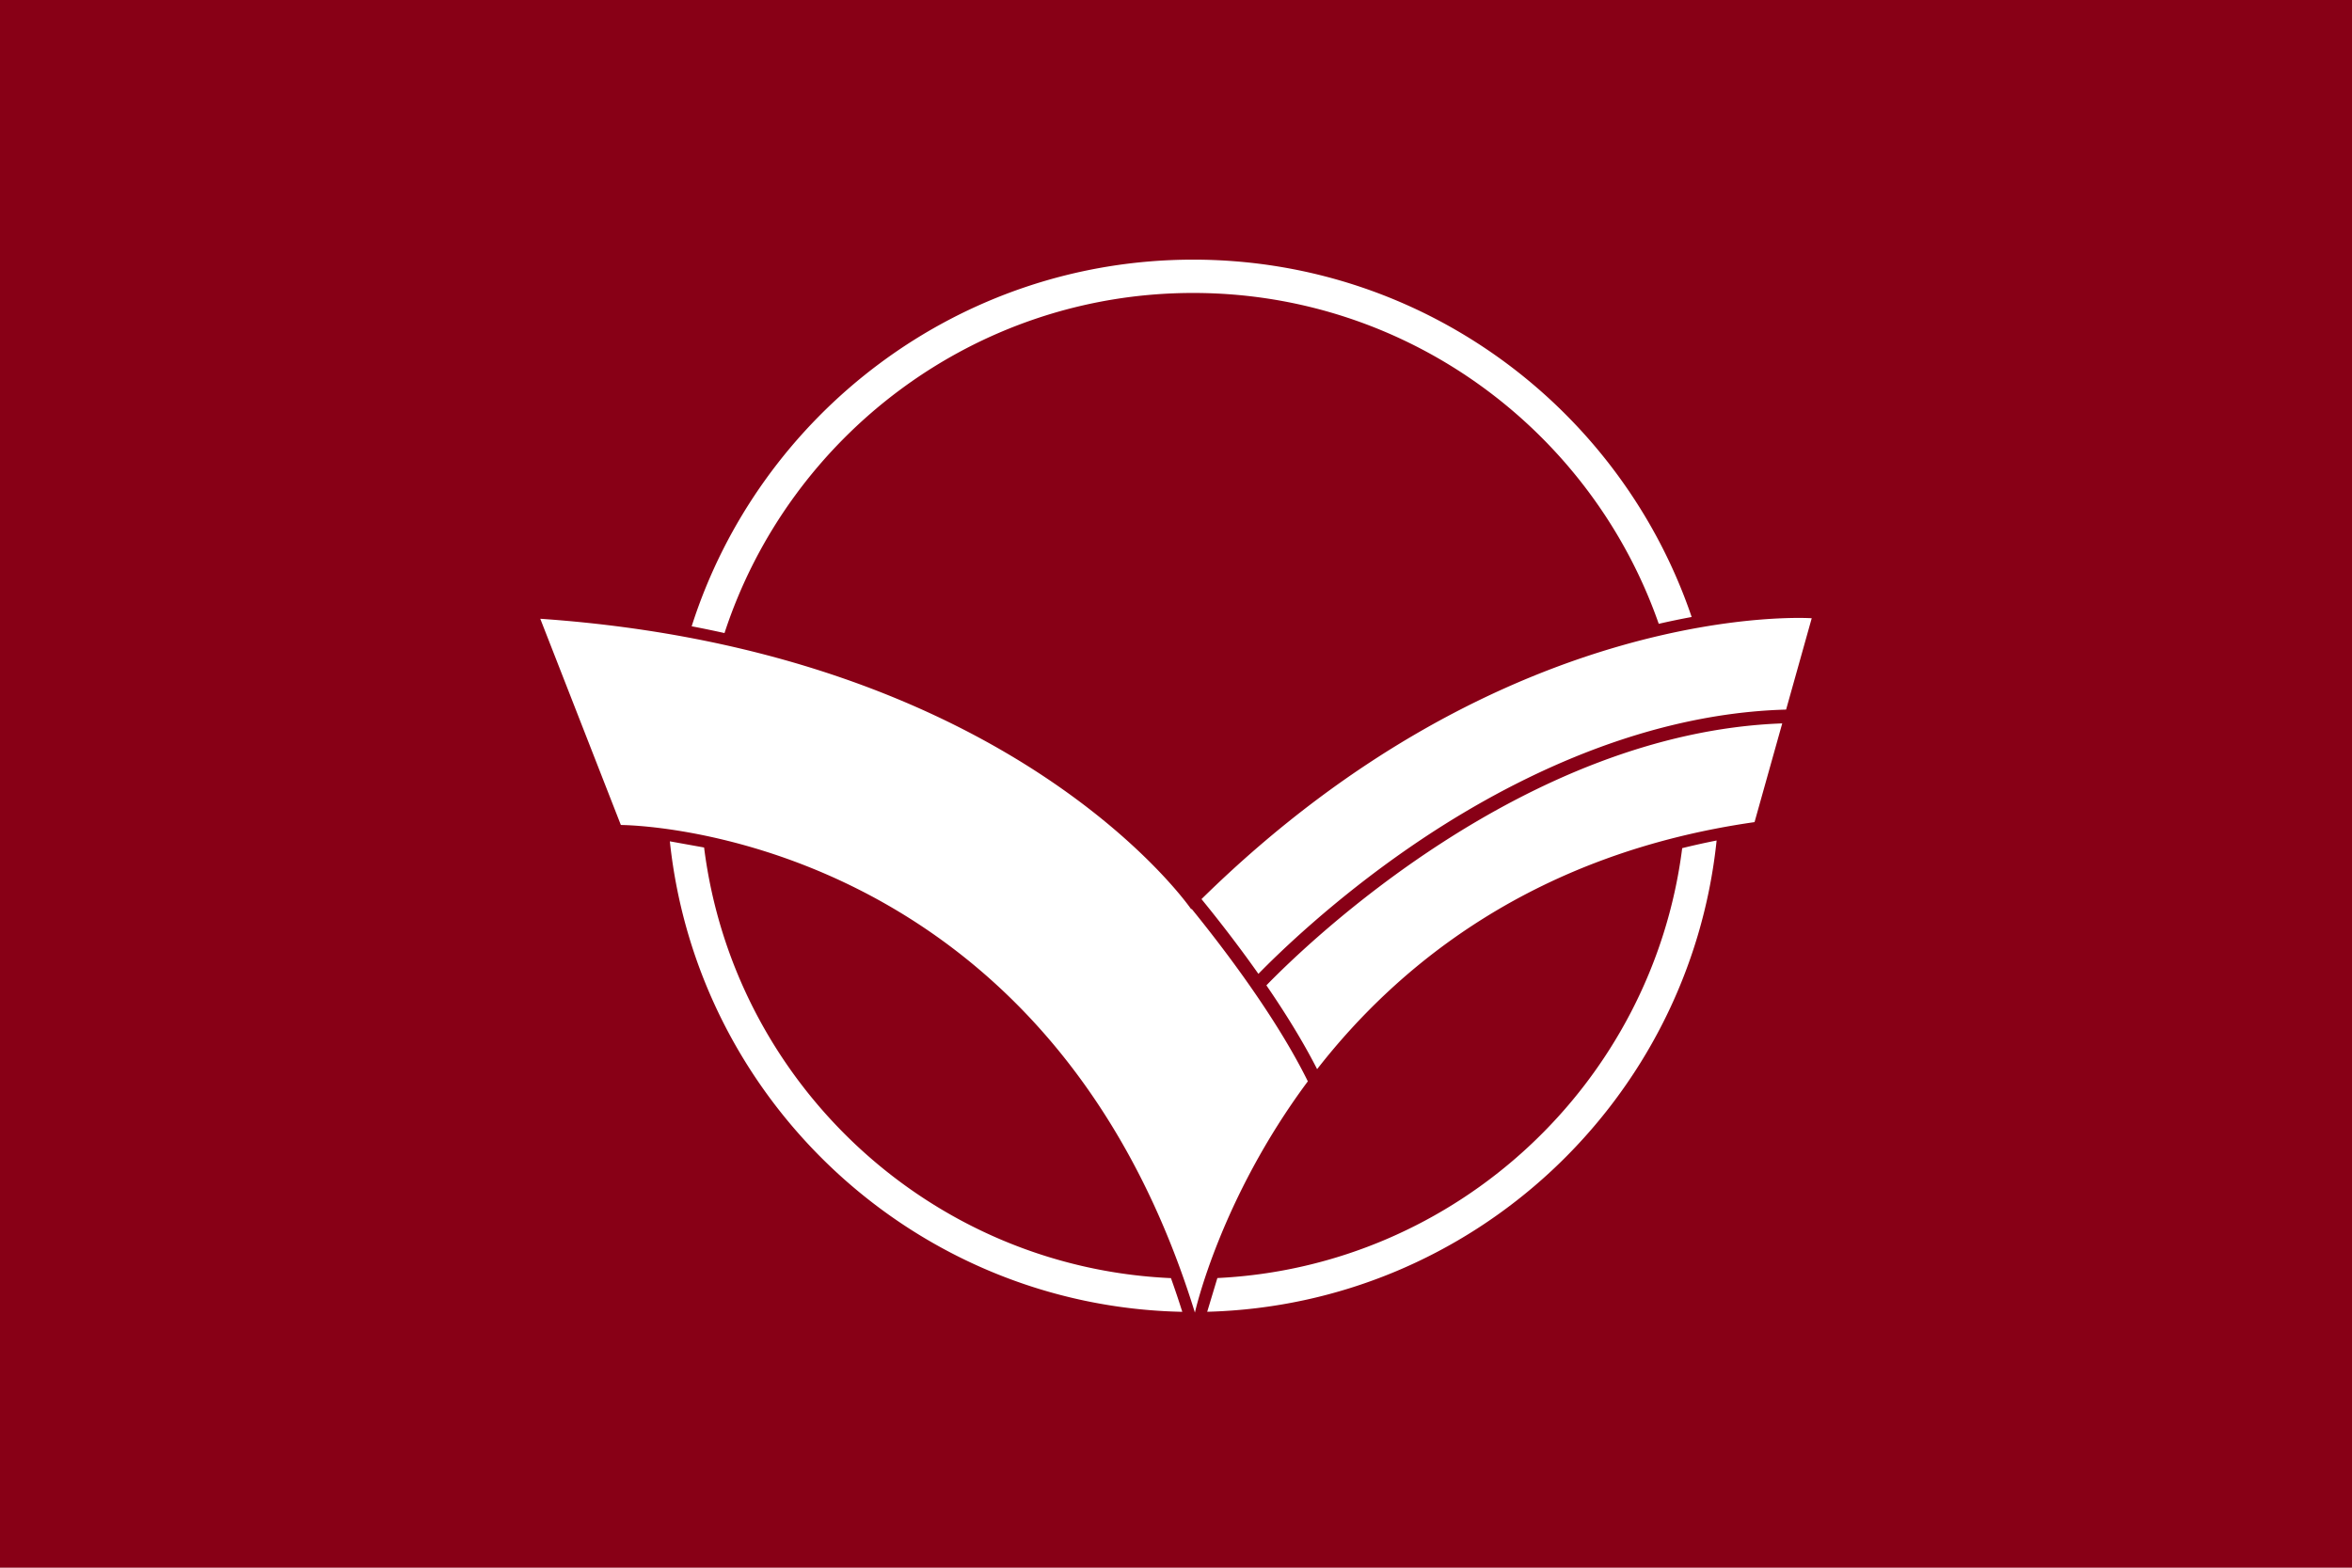
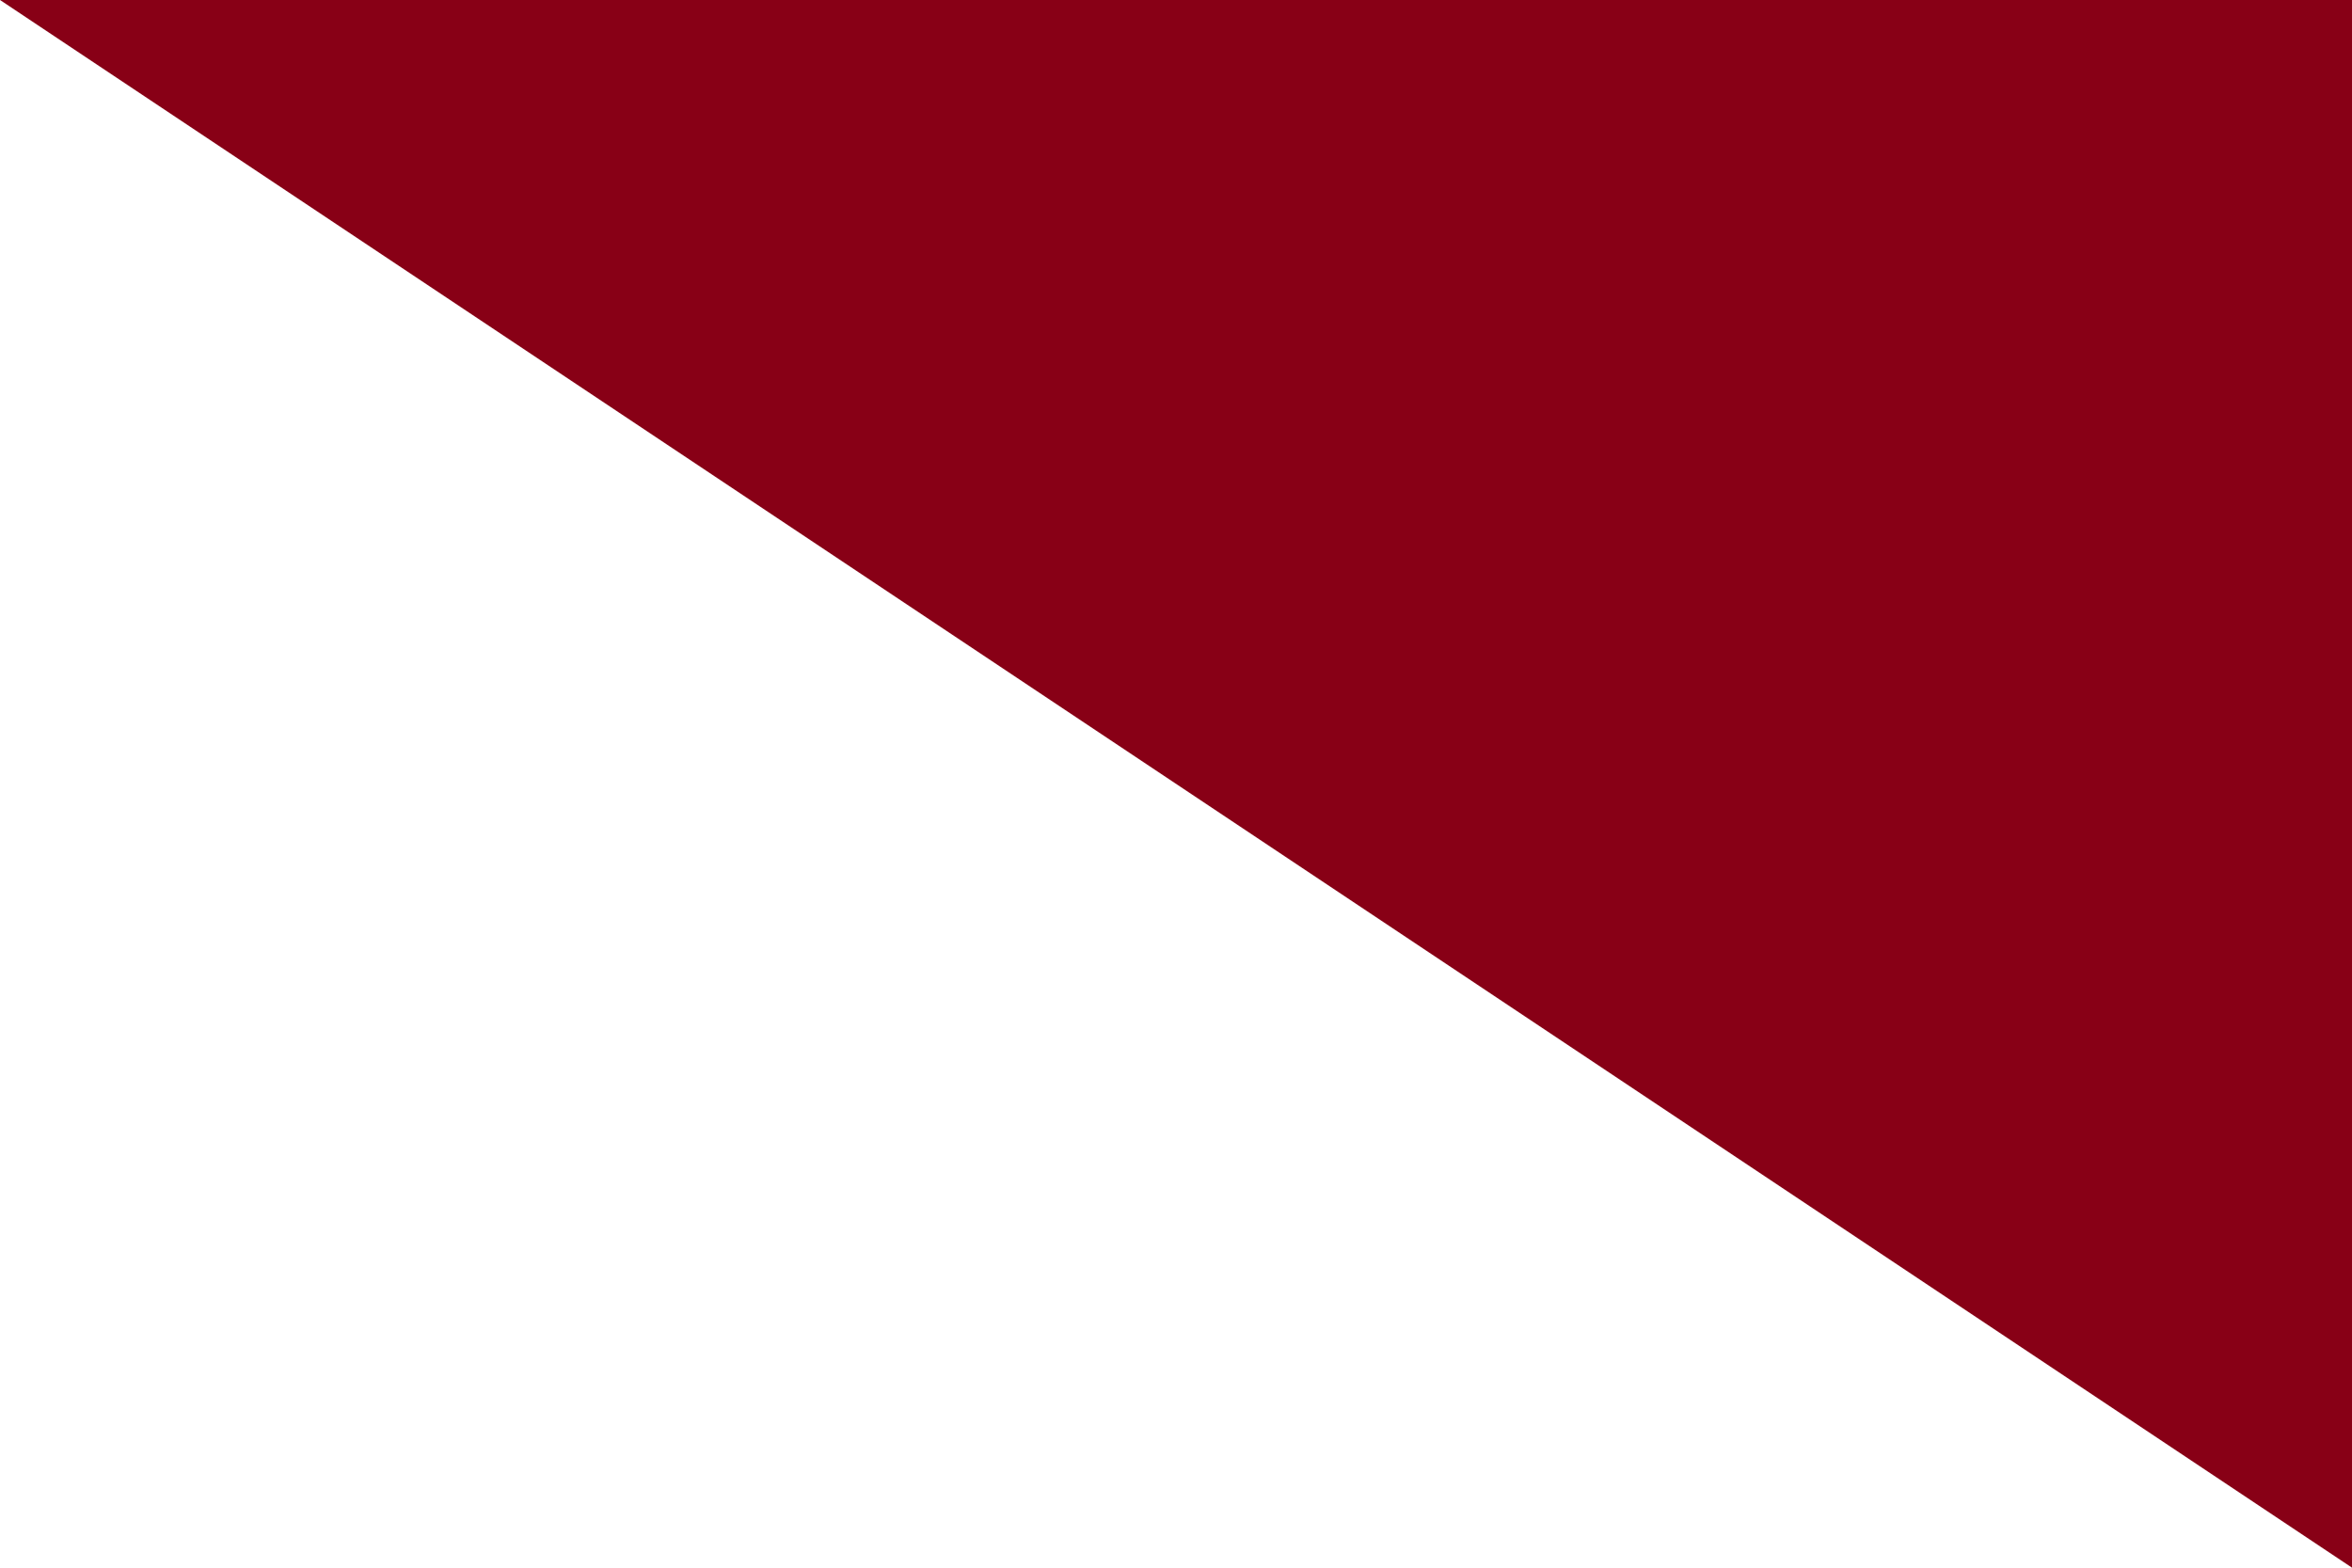
<svg xmlns="http://www.w3.org/2000/svg" width="600" height="400">
-   <path fill="#880016" d="M0 0h600v400H0z" />
-   <path d="M304.384 74.75c54.865 0 101.629 35.323 118.764 84.419 2.934-.674 5.738-1.25 8.399-1.741-17.987-52.964-68.196-91.178-127.163-91.178-59.842 0-110.658 39.36-127.937 93.549 2.852.543 5.636 1.124 8.376 1.728 16.444-50.319 63.821-86.777 119.561-86.777zM179.617 216.241l-8.736-1.572c7.006 66.485 62.739 118.658 130.724 120.046-.924-2.94-1.892-5.802-2.894-8.599-61.442-2.742-111.556-49.778-119.094-109.875zm130.938 109.856l-2.593 8.604c67.694-1.779 123.065-53.917 129.949-120.243a186.65 186.65 0 0 0-8.78 1.952c-7.59 59.854-57.418 106.717-118.576 109.687zm48.994-109.842c22.577-15.568 57.407-34.136 96.091-35.2l6.535-23.31s-77.309-5.362-155.672 71.663c3.968 4.861 9.213 11.549 14.519 19.075 5.241-5.365 19.121-18.846 38.527-32.228zm-36.489 35.158c4.67 6.805 9.261 14.158 12.941 21.385 21.321-27.358 56.099-55.104 111.589-63.032l7.063-25.189c-65.73 2.368-121.183 56.128-131.593 66.836zM303.884 232s-45-65.75-166.059-74.121l20.559 52.621s107.939-.087 146.439 124.413c0 0 6.33-28.798 28.808-59.009-8.07-16.351-21.5-33.977-29.644-44.007l-.103.103z" fill="#fff" />
+   <path fill="#880016" d="M0 0h600v400z" />
</svg>